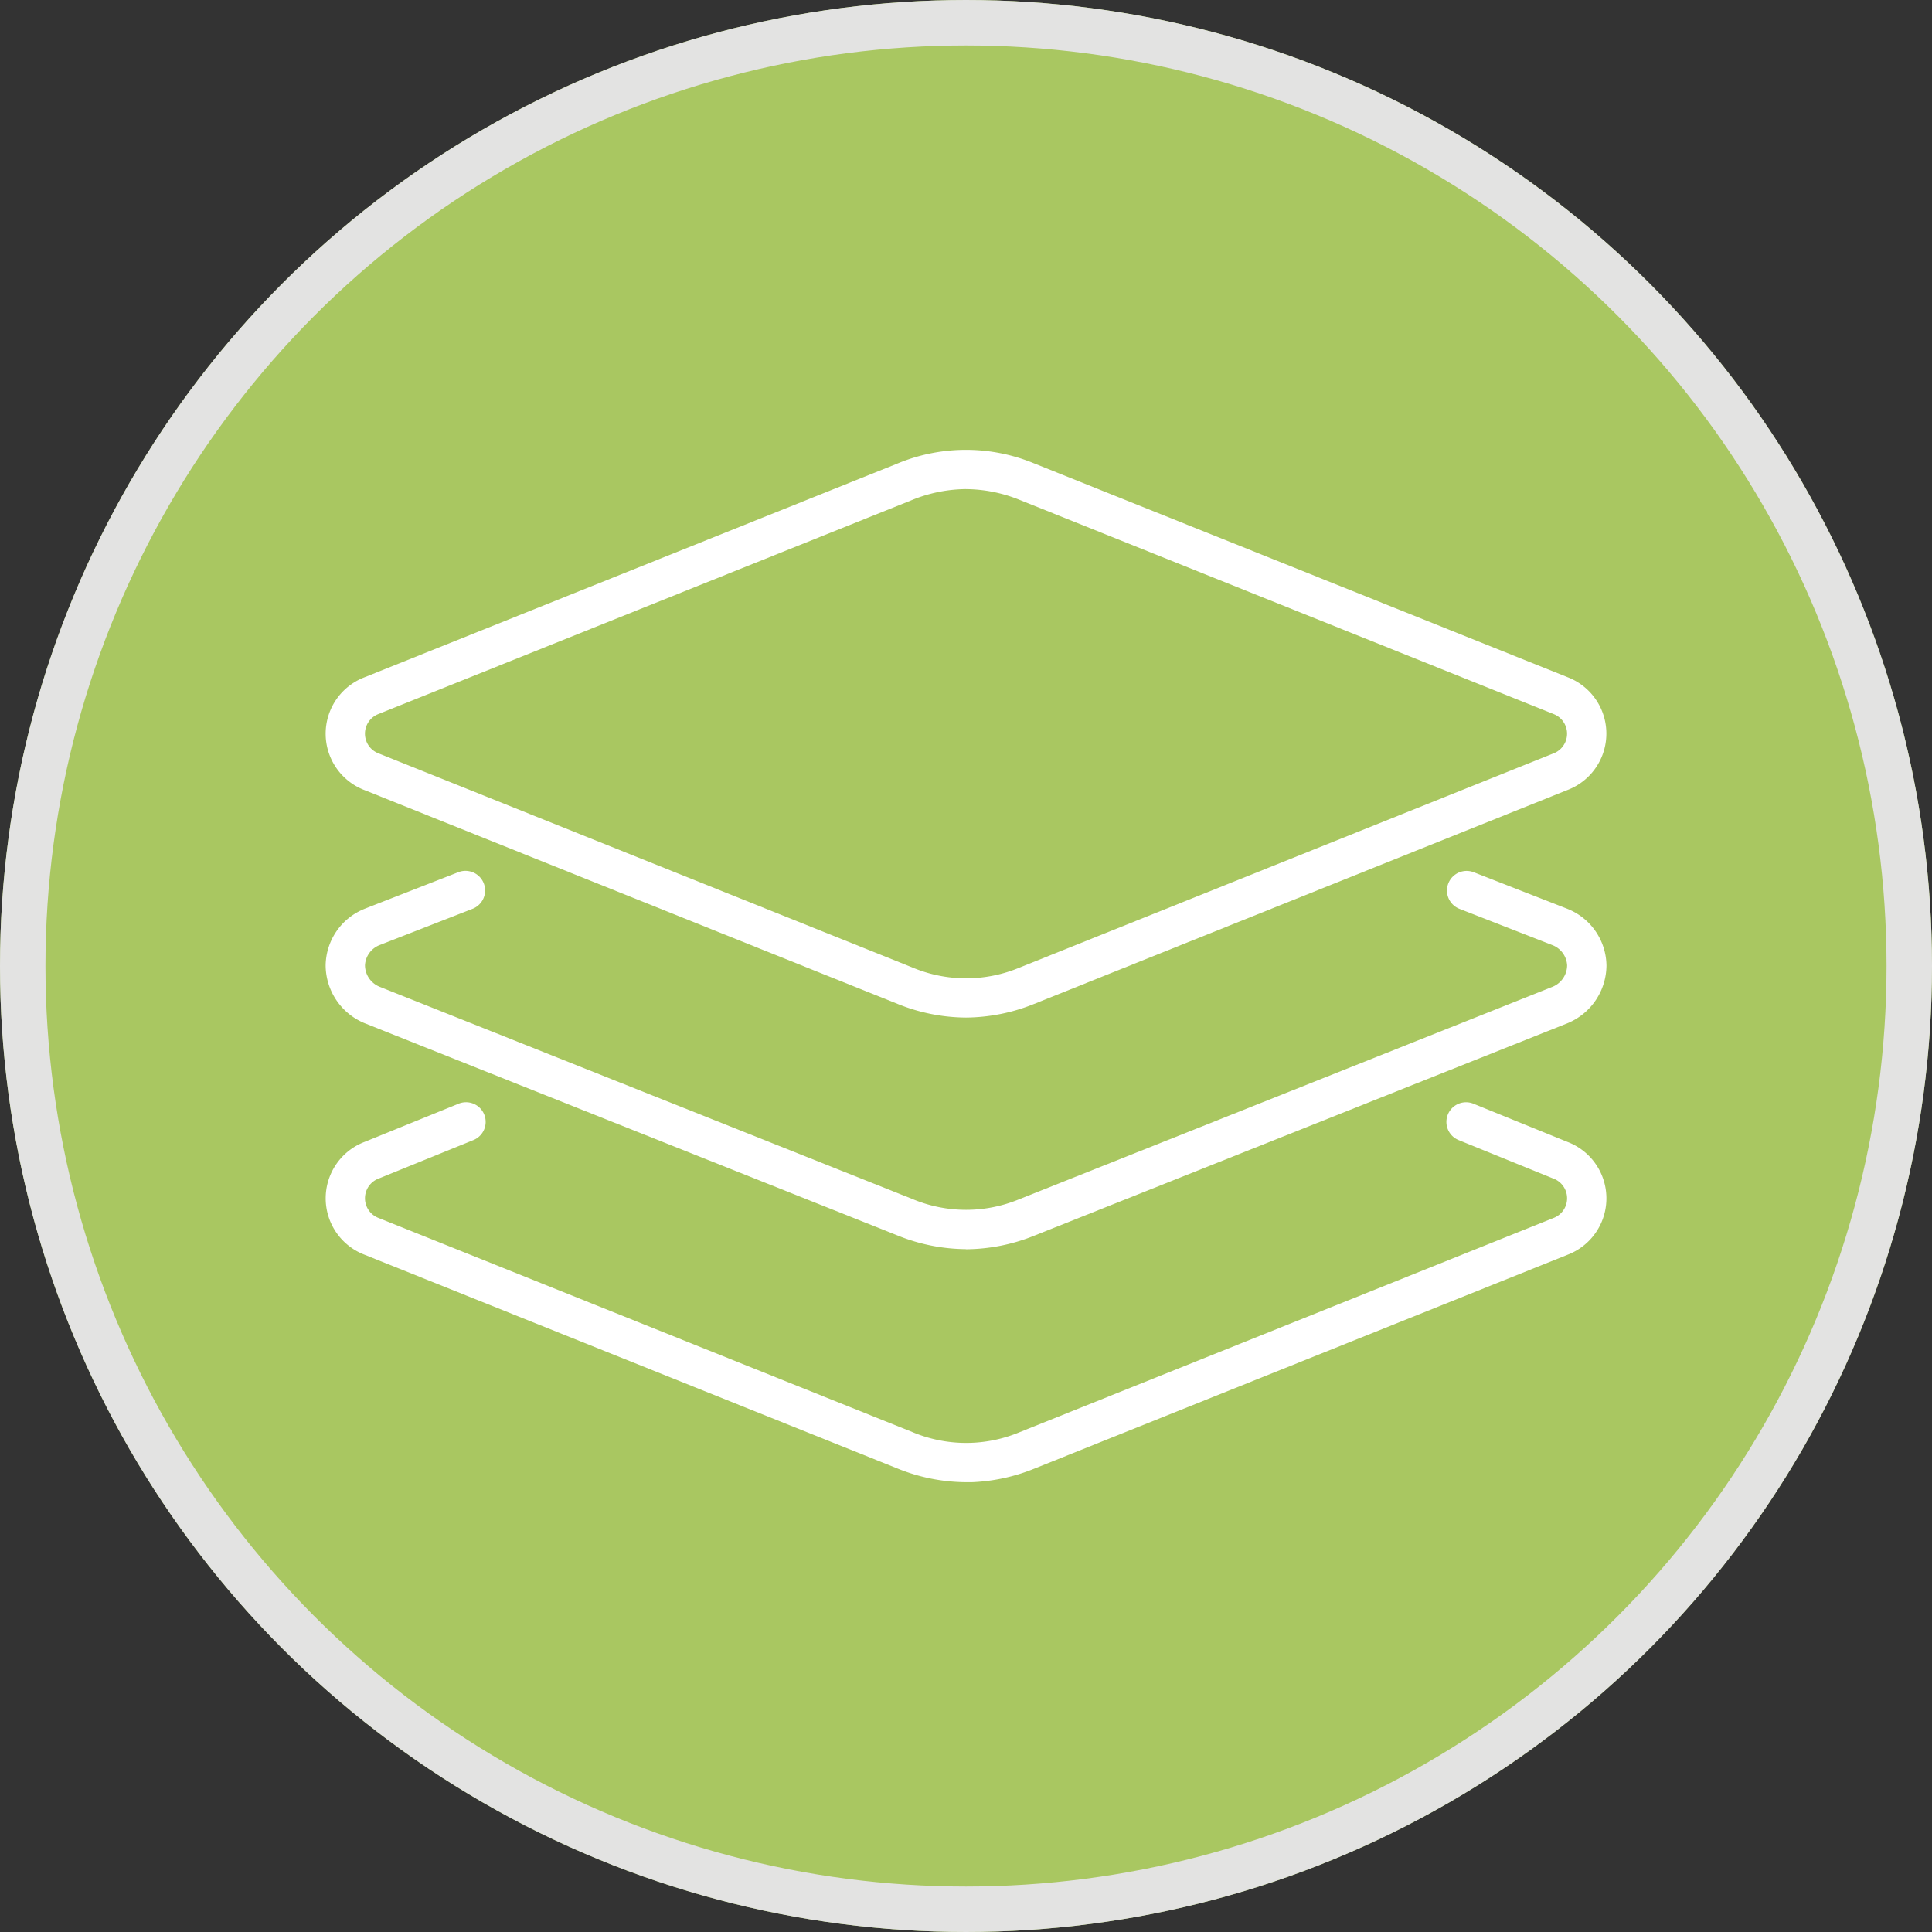
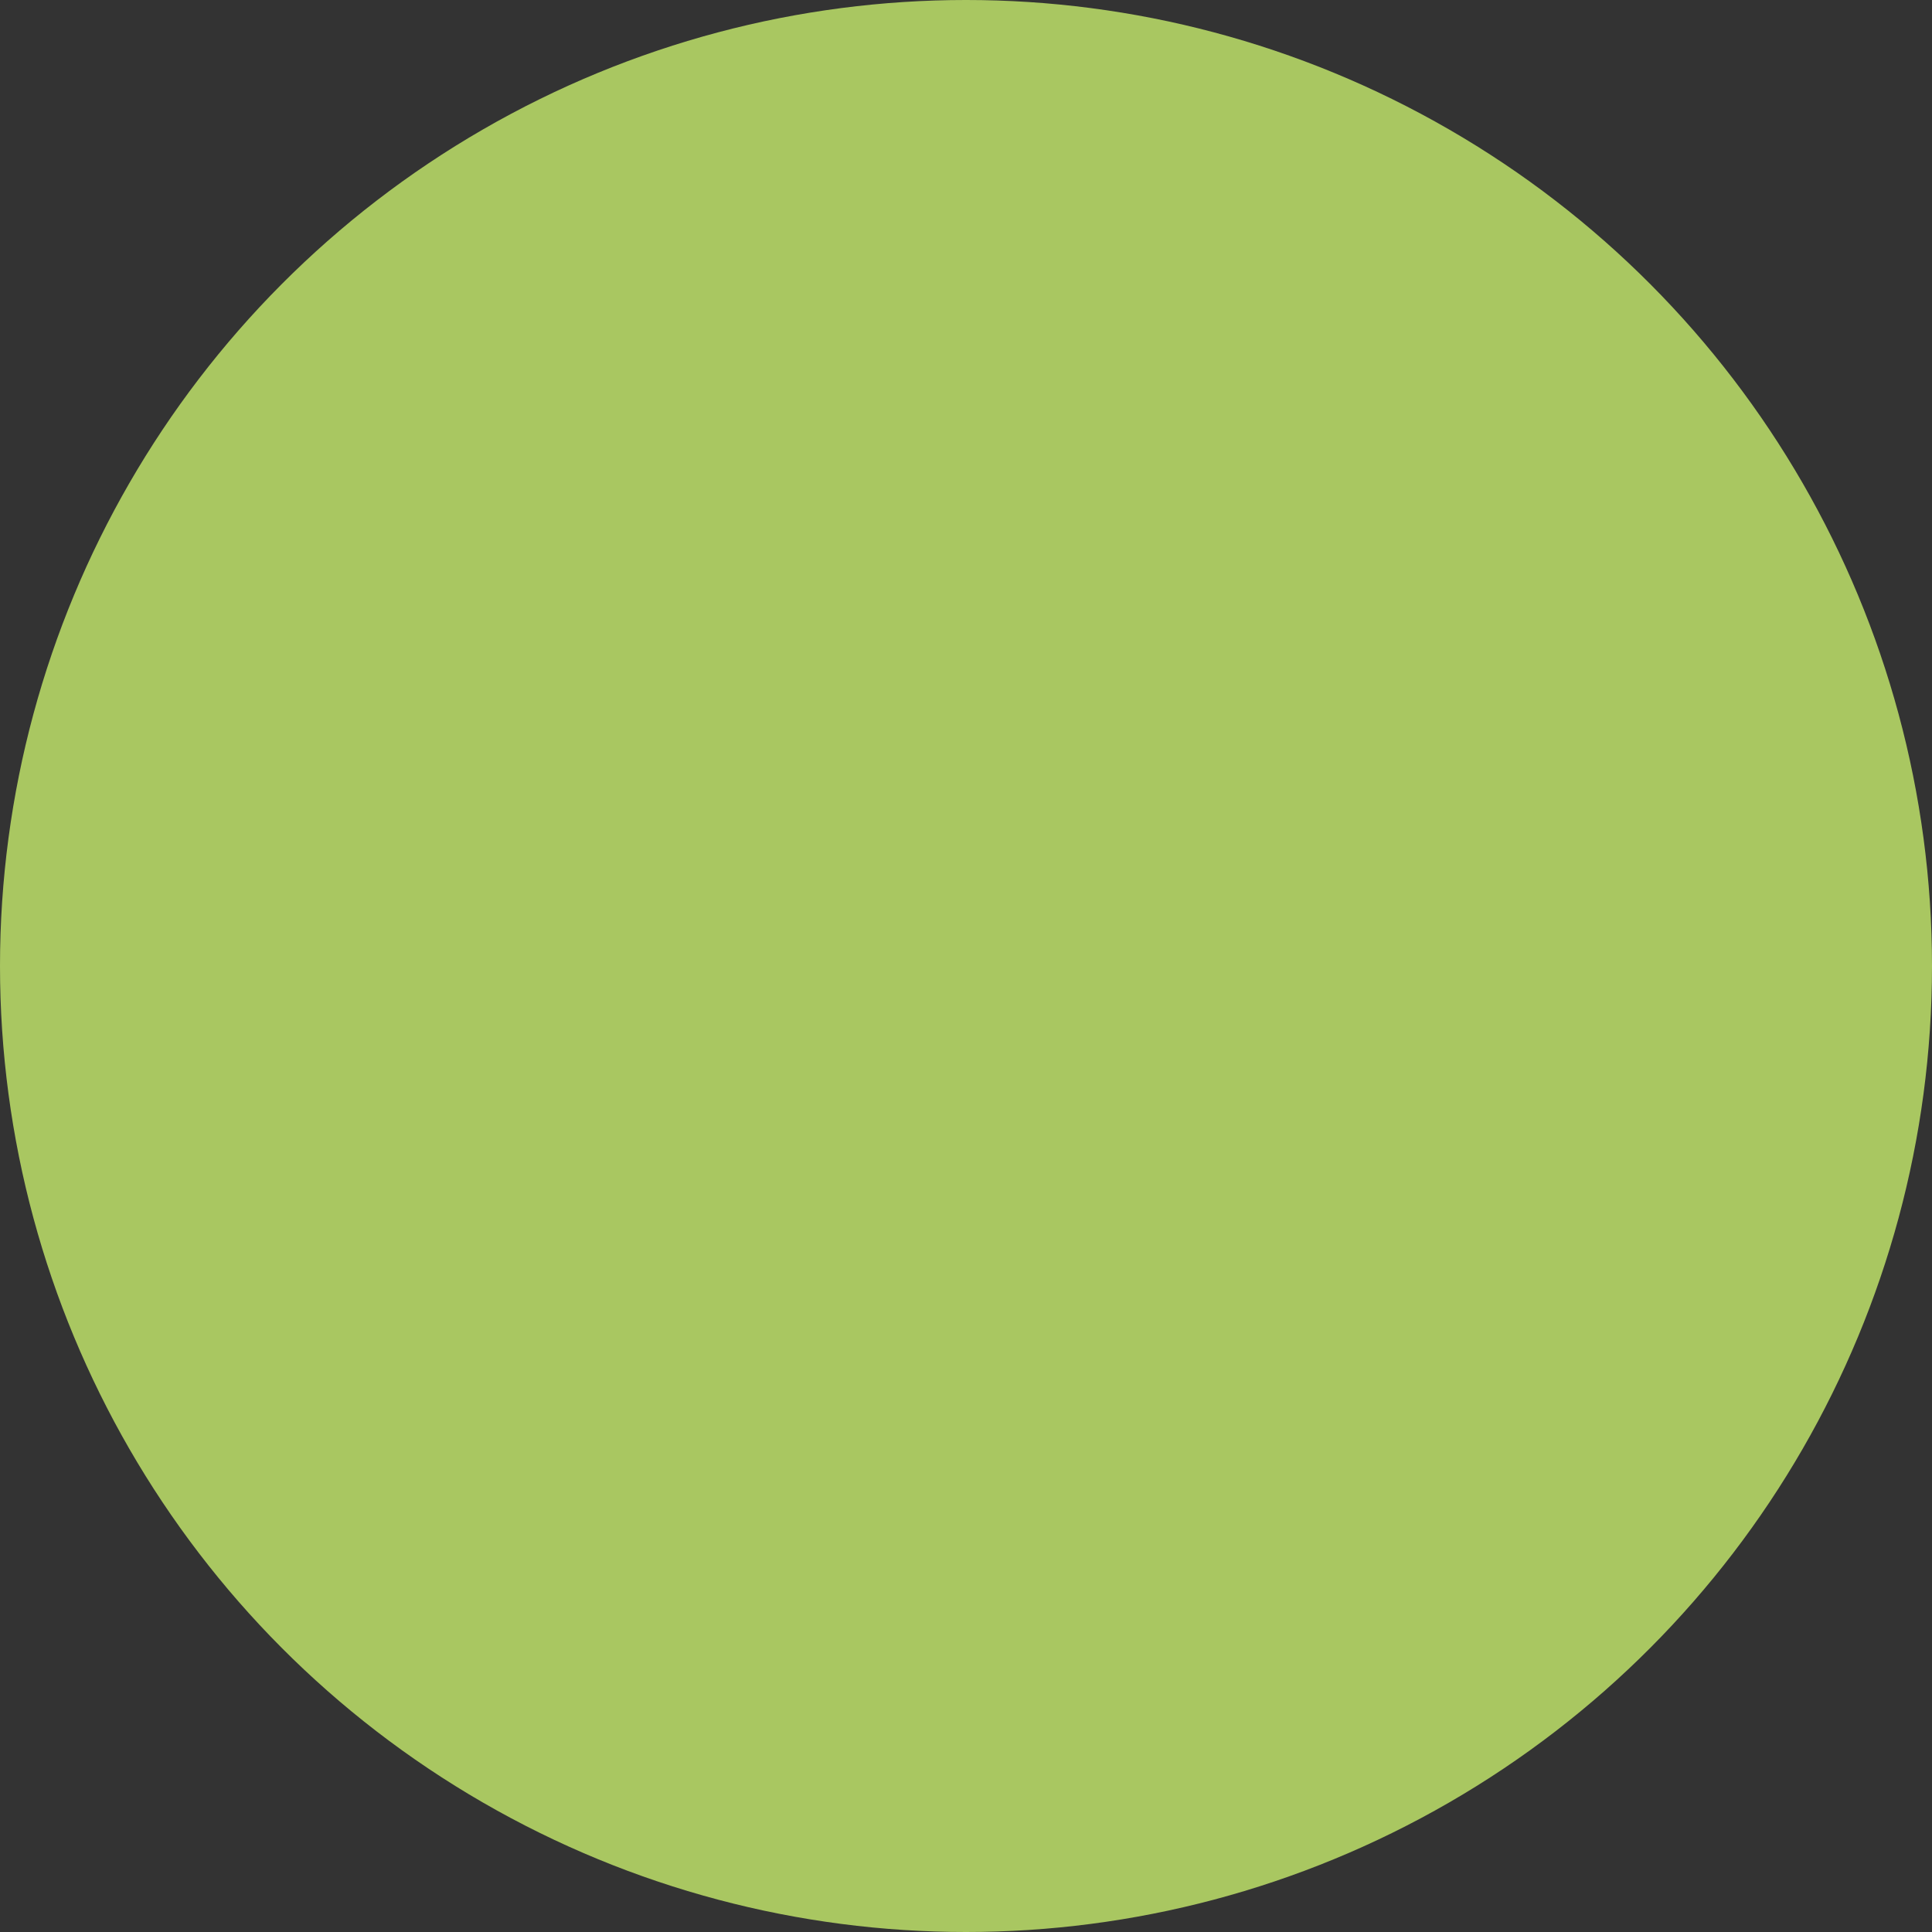
<svg xmlns="http://www.w3.org/2000/svg" width="85" height="85" viewBox="0 0 85 85">
  <rect x="0" y="0" width="85" height="85" fill="#333333" stroke="none" />
  <defs>
    <clipPath id="clip-path">
-       <rect id="Rectangle_64" data-name="Rectangle 64" width="56.348" height="45.42" fill="none" />
-     </clipPath>
+       </clipPath>
  </defs>
  <g id="ic-s2-layered" transform="translate(-0.5)">
    <g id="Ellipse_1" data-name="Ellipse 1" transform="translate(0.5)" fill="#a9c761" stroke="#e3e3e2" stroke-width="2">
      <circle cx="42.5" cy="42.5" r="42.5" stroke="none" />
-       <circle cx="42.5" cy="42.5" r="41.5" fill="none" />
    </g>
    <g id="Group_79" data-name="Group 79" transform="translate(14.827 19.79)">
      <g id="Group_78" data-name="Group 78" clip-path="url(#clip-path)">
        <path id="Path_63" data-name="Path 63" d="M28.172,24.977a8.116,8.116,0,0,1-2.991-.593L1.715,14.972a2.656,2.656,0,0,1,0-4.967L25.176.595a7.845,7.845,0,0,1,5.99,0L54.632,10a2.656,2.656,0,0,1,0,4.967l-23.46,9.41a8.143,8.143,0,0,1-3,.6m0-23.25a6.4,6.4,0,0,0-2.361.475L2.347,11.614l-.026.01a.927.927,0,0,0,0,1.728l.026.01,23.473,9.415a6.1,6.1,0,0,0,4.714,0L54,13.363l.026-.01a.927.927,0,0,0,0-1.728L54,11.614,30.528,2.2a6.371,6.371,0,0,0-2.353-.472M2.025,10.812h0Z" transform="translate(0 0.001)" fill="#fff" />
        <path id="Path_64" data-name="Path 64" d="M28.173,123.79a8.12,8.12,0,0,1-2.991-.593L1.705,113.845l-.038-.016A2.767,2.767,0,0,1,0,111.3a2.721,2.721,0,0,1,1.667-2.464l.043-.018,4.127-1.612a.864.864,0,0,1,.629,1.61l-4.1,1.6a1.011,1.011,0,0,0-.635.881,1.03,1.03,0,0,0,.637.947l23.451,9.342a6.1,6.1,0,0,0,4.716,0l23.447-9.34a1.029,1.029,0,0,0,.638-.946,1.012,1.012,0,0,0-.636-.881l-4.1-1.6a.864.864,0,0,1,.629-1.61l4.127,1.612.043.018a2.721,2.721,0,0,1,1.668,2.464,2.768,2.768,0,0,1-1.668,2.528l-.038.016L31.17,123.2a8.134,8.134,0,0,1-3,.595" transform="translate(0 -88.623)" fill="#fff" />
        <path id="Path_65" data-name="Path 65" d="M28.172,182.788a8.116,8.116,0,0,1-2.991-.593L1.715,172.782a2.656,2.656,0,0,1,0-4.966l4.114-1.671a.864.864,0,1,1,.651,1.6l-4.127,1.677-.03.011a.927.927,0,0,0,0,1.729l.026.01,23.473,9.415a6.1,6.1,0,0,0,4.714,0L54,171.173l.026-.01a.927.927,0,0,0,0-1.729l-.03-.011-4.127-1.677a.864.864,0,1,1,.651-1.6l4.114,1.671a2.656,2.656,0,0,1,0,4.967l-23.46,9.41a8.139,8.139,0,0,1-3,.6" transform="translate(0 -137.368)" fill="#fff" />
      </g>
    </g>
  </g>
</svg>